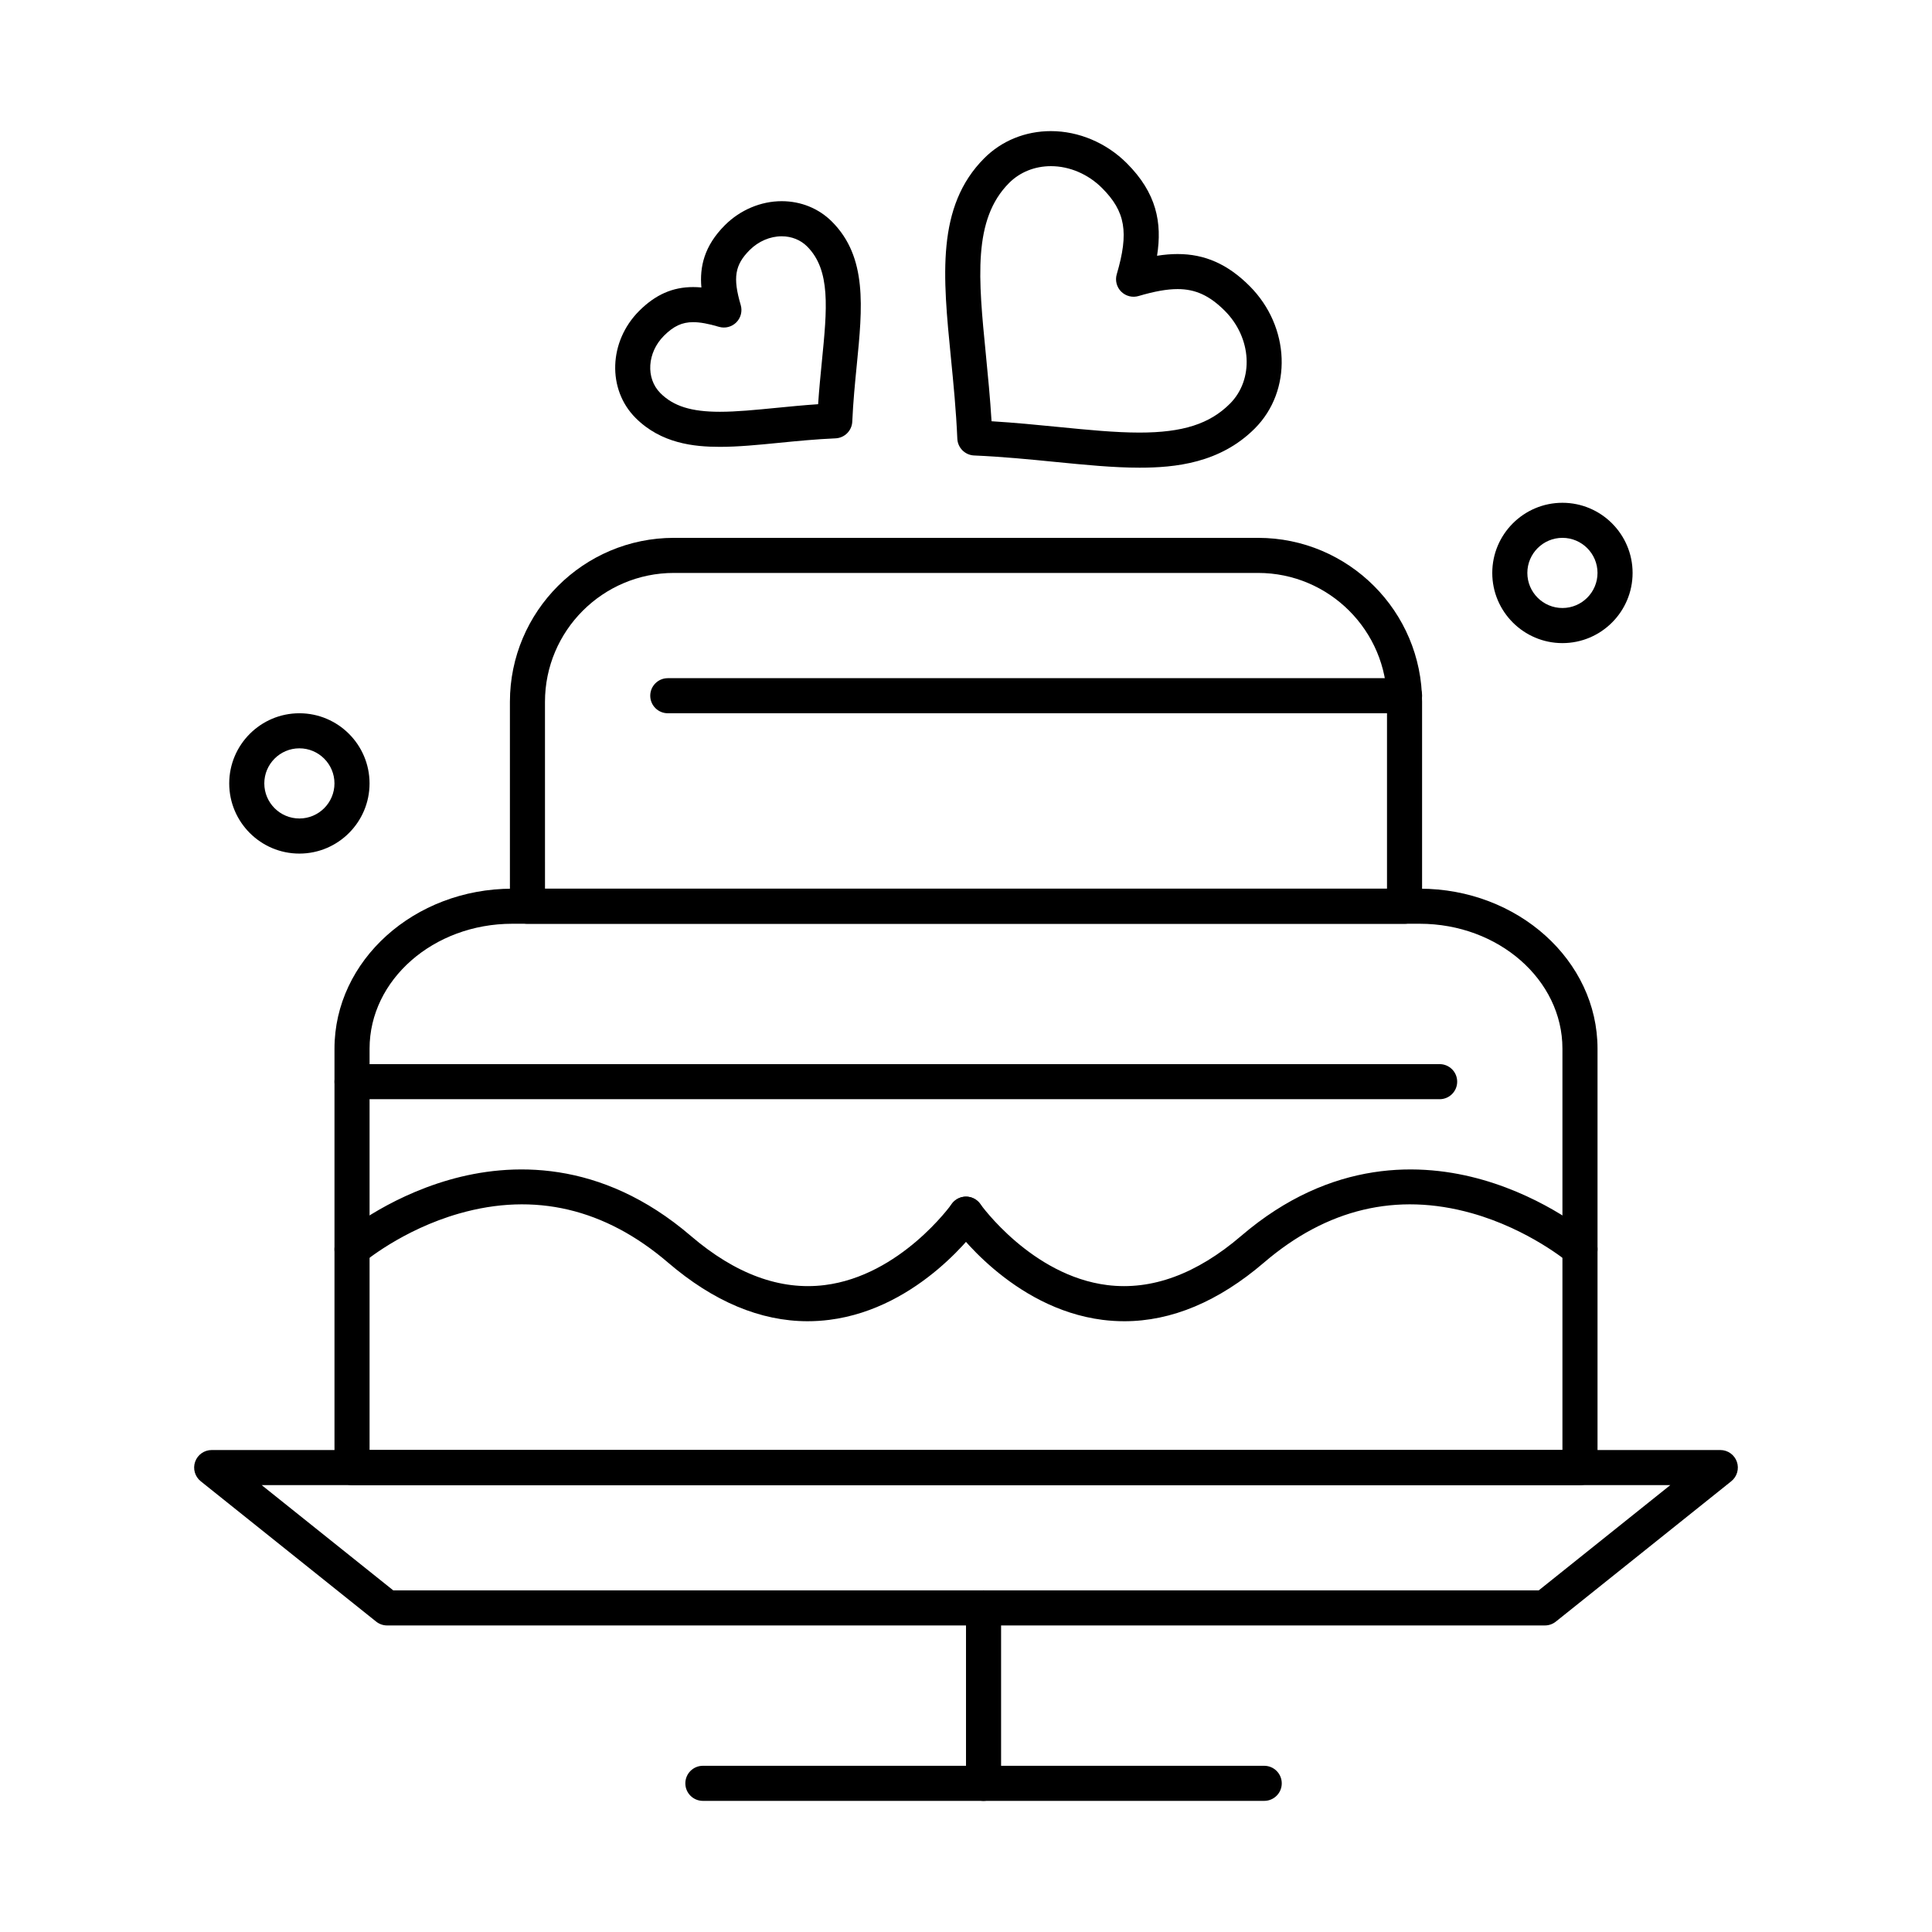
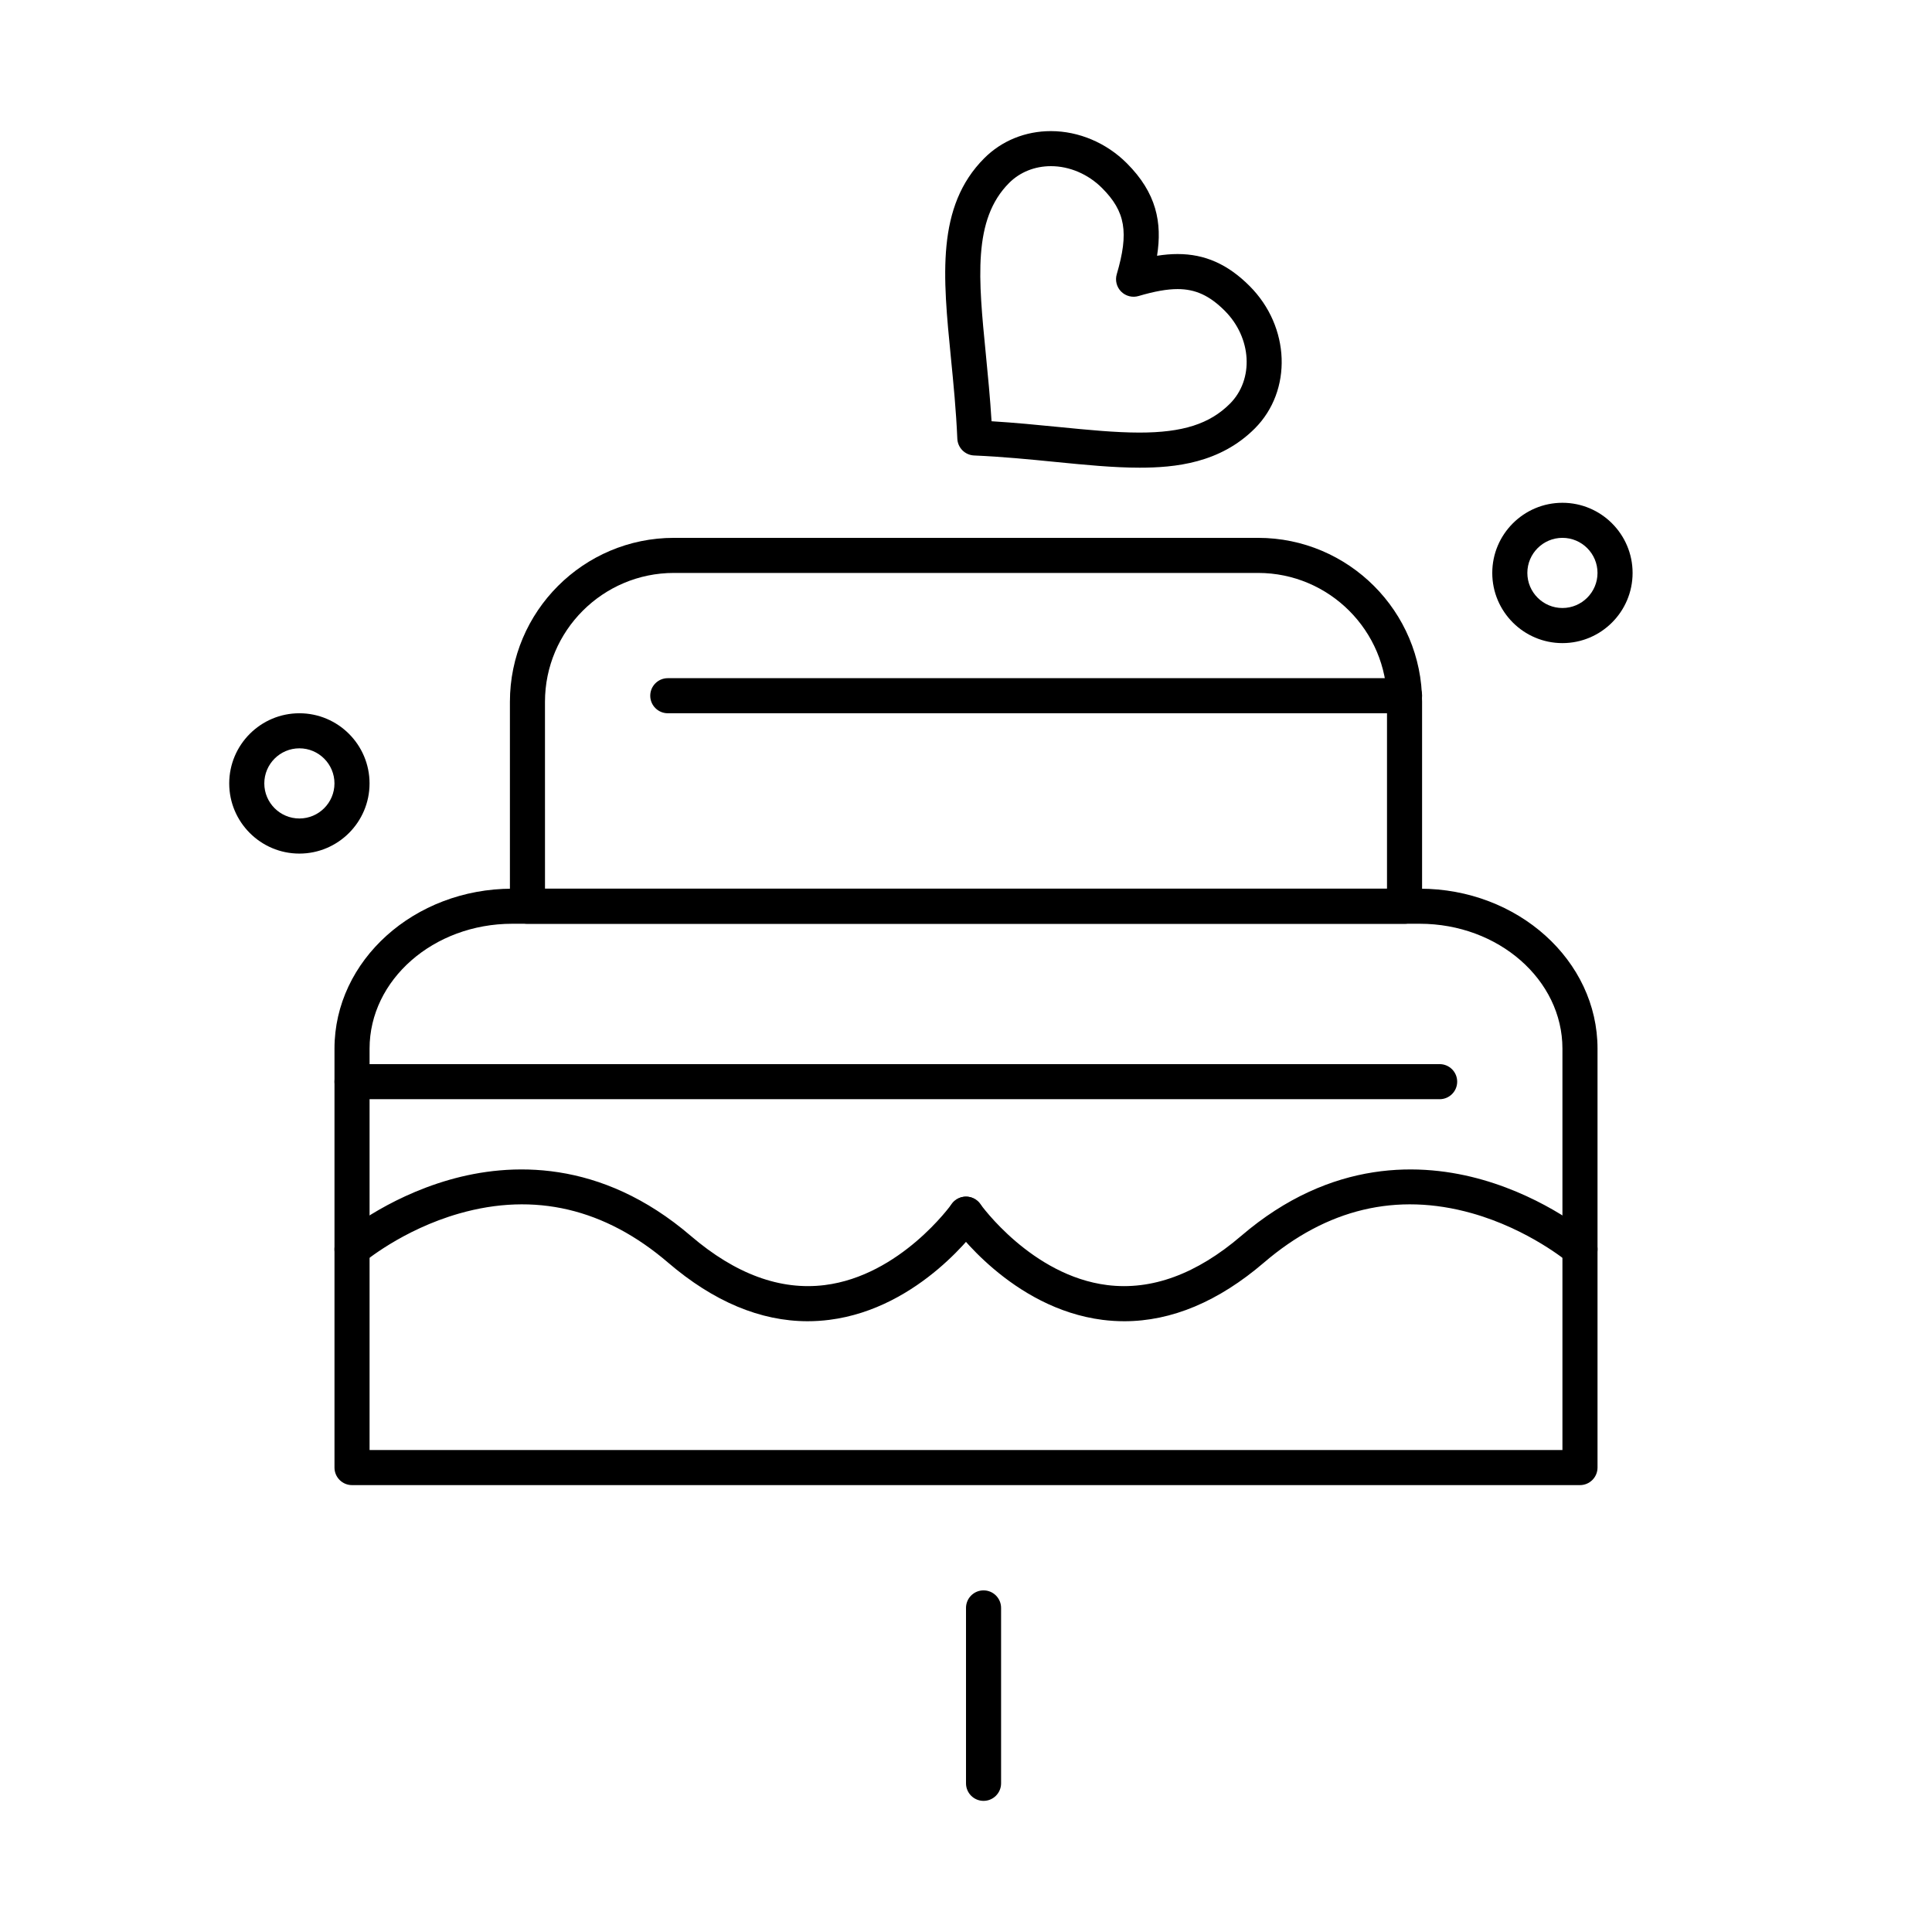
<svg xmlns="http://www.w3.org/2000/svg" fill="#000000" width="800px" height="800px" version="1.1" viewBox="144 144 512 512">
  <g>
    <path d="m562.71 537.57h-325.42c-2.566 0-4.648-2.082-4.648-4.648v-111.02c0-23.375 21.133-42.391 47.109-42.391h240.5c25.977 0 47.109 19.016 47.109 42.391v111.02c-0.004 2.566-2.082 4.648-4.652 4.648zm-320.77-9.301h316.12v-106.37c0-18.246-16.961-33.094-37.812-33.094h-240.5c-20.848 0-37.809 14.844-37.809 33.094z" />
    <path d="m525.52 435.3h-288.23c-2.566 0-4.648-2.082-4.648-4.648 0-2.566 2.082-4.648 4.648-4.648h288.23c2.566 0 4.648 2.082 4.648 4.648 0.004 2.57-2.078 4.648-4.648 4.648z" />
    <path d="m358.05 494.14c-12.535 0-24.957-5.211-37.012-15.543-16.734-14.344-35.359-18.719-55.355-13.004-15.121 4.32-25.27 12.922-25.371 13.004-1.949 1.672-4.883 1.445-6.555-0.504-1.672-1.949-1.445-4.883 0.504-6.555 0.473-0.406 11.812-10.016 28.867-14.887 15.945-4.555 39.98-5.668 63.961 14.887 11.789 10.105 23.715 14.488 35.457 13.023 20.059-2.5 33.512-21.273 33.645-21.465 1.477-2.094 4.375-2.606 6.477-1.129 2.098 1.473 2.609 4.367 1.137 6.465-0.637 0.91-15.855 22.289-40.027 25.344-1.914 0.242-3.824 0.363-5.727 0.363z" />
    <path d="m441.95 494.14c-1.906 0-3.816-0.121-5.727-0.359-24.172-3.055-39.395-24.434-40.027-25.344-1.473-2.102-0.961-5 1.145-6.473 2.102-1.473 5-0.961 6.473 1.141 0.129 0.184 13.582 18.961 33.641 21.457 11.738 1.465 23.668-2.918 35.457-13.023 23.984-20.559 48.02-19.441 63.965-14.887 17.051 4.871 28.391 14.48 28.867 14.887 1.949 1.672 2.176 4.606 0.504 6.555-1.668 1.949-4.602 2.172-6.551 0.508-0.172-0.148-10.555-8.852-25.688-13.098-19.883-5.578-38.398-1.172-55.043 13.094-12.059 10.332-24.484 15.543-37.016 15.543z" />
    <path d="m516.22 388.81h-232.44c-2.566 0-4.648-2.082-4.648-4.648v-54.16c0-23.969 19.5-43.465 43.465-43.465h154.8c23.969 0 43.469 19.5 43.469 43.465v54.16c0 2.57-2.078 4.648-4.648 4.648zm-227.79-9.297h223.14v-49.512c0-18.84-15.328-34.168-34.168-34.168h-154.81c-18.84 0-34.168 15.328-34.168 34.168z" />
-     <path d="m334.78 262.42c-6.836 0-15.555-0.871-22.344-7.664-7.559-7.559-7.133-20.277 0.941-28.355 4.316-4.316 8.863-6.324 14.312-6.324 0.707 0 1.434 0.035 2.188 0.105-0.496-5.441 0.742-11.023 6.223-16.5 4.047-4.047 9.535-6.367 15.059-6.367 5.09 0 9.82 1.922 13.309 5.414 9.414 9.414 8.102 22.684 6.582 38.047-0.473 4.781-0.961 9.727-1.188 14.945-0.102 2.41-2.035 4.34-4.445 4.445-5.215 0.227-10.148 0.711-14.926 1.184-5.574 0.551-10.84 1.07-15.711 1.07zm-7.09-33.043c-2.938 0-5.18 1.043-7.738 3.602-4.453 4.453-4.875 11.273-0.941 15.207 3.461 3.461 8.18 4.941 15.77 4.941 4.414 0 9.457-0.5 14.801-1.023 3.621-0.355 7.328-0.723 11.227-0.984 0.262-3.906 0.633-7.625 0.988-11.254 1.395-14.082 2.398-24.25-3.906-30.555-1.734-1.734-4.125-2.691-6.734-2.691-3.074 0-6.168 1.328-8.484 3.644-3.945 3.945-4.5 7.352-2.375 14.574 0.48 1.633 0.031 3.398-1.172 4.602s-2.969 1.652-4.598 1.172c-2.848-0.844-5.019-1.234-6.836-1.234z" />
    <path d="m445.97 267.94c-6.879 0-14.375-0.742-22.316-1.527-6.871-0.68-13.98-1.383-21.508-1.707-2.41-0.105-4.34-2.035-4.445-4.445-0.324-7.519-1.023-14.617-1.703-21.48-2.121-21.492-3.953-40.059 8.859-52.871 4.621-4.621 10.887-7.164 17.641-7.164 7.375 0 14.707 3.102 20.117 8.512 7.879 7.875 9.41 15.734 8.016 24.523 1.941-0.309 3.738-0.457 5.449-0.457 7.234 0 13.293 2.691 19.07 8.469 10.793 10.793 11.406 27.738 1.367 37.777-9.195 9.191-21.152 10.371-30.547 10.371zm-39.199-12.305c6.207 0.379 12.082 0.961 17.801 1.523 7.703 0.762 14.98 1.48 21.398 1.48 11.441 0 18.609-2.289 23.973-7.652 6.414-6.414 5.801-17.461-1.367-24.629-4.027-4.027-7.766-5.746-12.496-5.746-2.801 0-6.094 0.586-10.355 1.84-1.629 0.48-3.394 0.031-4.602-1.172-1.203-1.203-1.652-2.969-1.172-4.602 3.262-11.082 2.316-16.637-3.906-22.855-3.68-3.68-8.613-5.789-13.543-5.789-4.273 0-8.203 1.578-11.066 4.441-9.703 9.703-8.148 25.449-6.18 45.383 0.559 5.715 1.137 11.582 1.516 17.777z" />
    <path d="m558.06 314.43c-10.254 0-18.594-8.344-18.594-18.594 0-10.254 8.34-18.594 18.594-18.594s18.594 8.344 18.594 18.594c0 10.254-8.34 18.594-18.594 18.594zm0-27.895c-5.125 0-9.297 4.172-9.297 9.297s4.172 9.297 9.297 9.297 9.297-4.172 9.297-9.297-4.168-9.297-9.297-9.297z" />
    <path d="m223.34 370.21c-10.254 0-18.594-8.344-18.594-18.594 0-10.254 8.344-18.594 18.594-18.594 10.254 0 18.594 8.344 18.594 18.594 0 10.254-8.34 18.594-18.594 18.594zm0-27.895c-5.125 0-9.297 4.172-9.297 9.297s4.172 9.297 9.297 9.297 9.297-4.172 9.297-9.297-4.172-9.297-9.297-9.297z" />
-     <path d="m553.41 574.76h-306.82c-1.055 0-2.082-0.359-2.906-1.02l-46.488-37.191c-1.543-1.234-2.137-3.305-1.484-5.168 0.656-1.863 2.414-3.109 4.387-3.109h399.8c1.973 0 3.734 1.246 4.387 3.109 0.652 1.863 0.059 3.938-1.484 5.168l-46.488 37.191c-0.816 0.66-1.844 1.02-2.898 1.02zm-305.19-9.297h303.56l34.867-27.891h-373.3z" />
    <path d="m404.65 621.25c-2.566 0-4.648-2.082-4.648-4.648v-46.488c0-2.566 2.082-4.648 4.648-4.648 2.566 0 4.648 2.082 4.648 4.648v46.488c0 2.566-2.082 4.648-4.648 4.648z" />
-     <path d="m479.03 621.25h-148.76c-2.566 0-4.648-2.082-4.648-4.648 0-2.566 2.082-4.648 4.648-4.648h148.76c2.566 0 4.648 2.082 4.648 4.648 0.004 2.566-2.078 4.648-4.648 4.648z" />
    <path d="m516.22 333.02h-195.25c-2.566 0-4.648-2.082-4.648-4.648s2.082-4.648 4.648-4.648h195.25c2.566 0 4.648 2.082 4.648 4.648s-2.078 4.648-4.648 4.648z" />
  </g>
</svg>